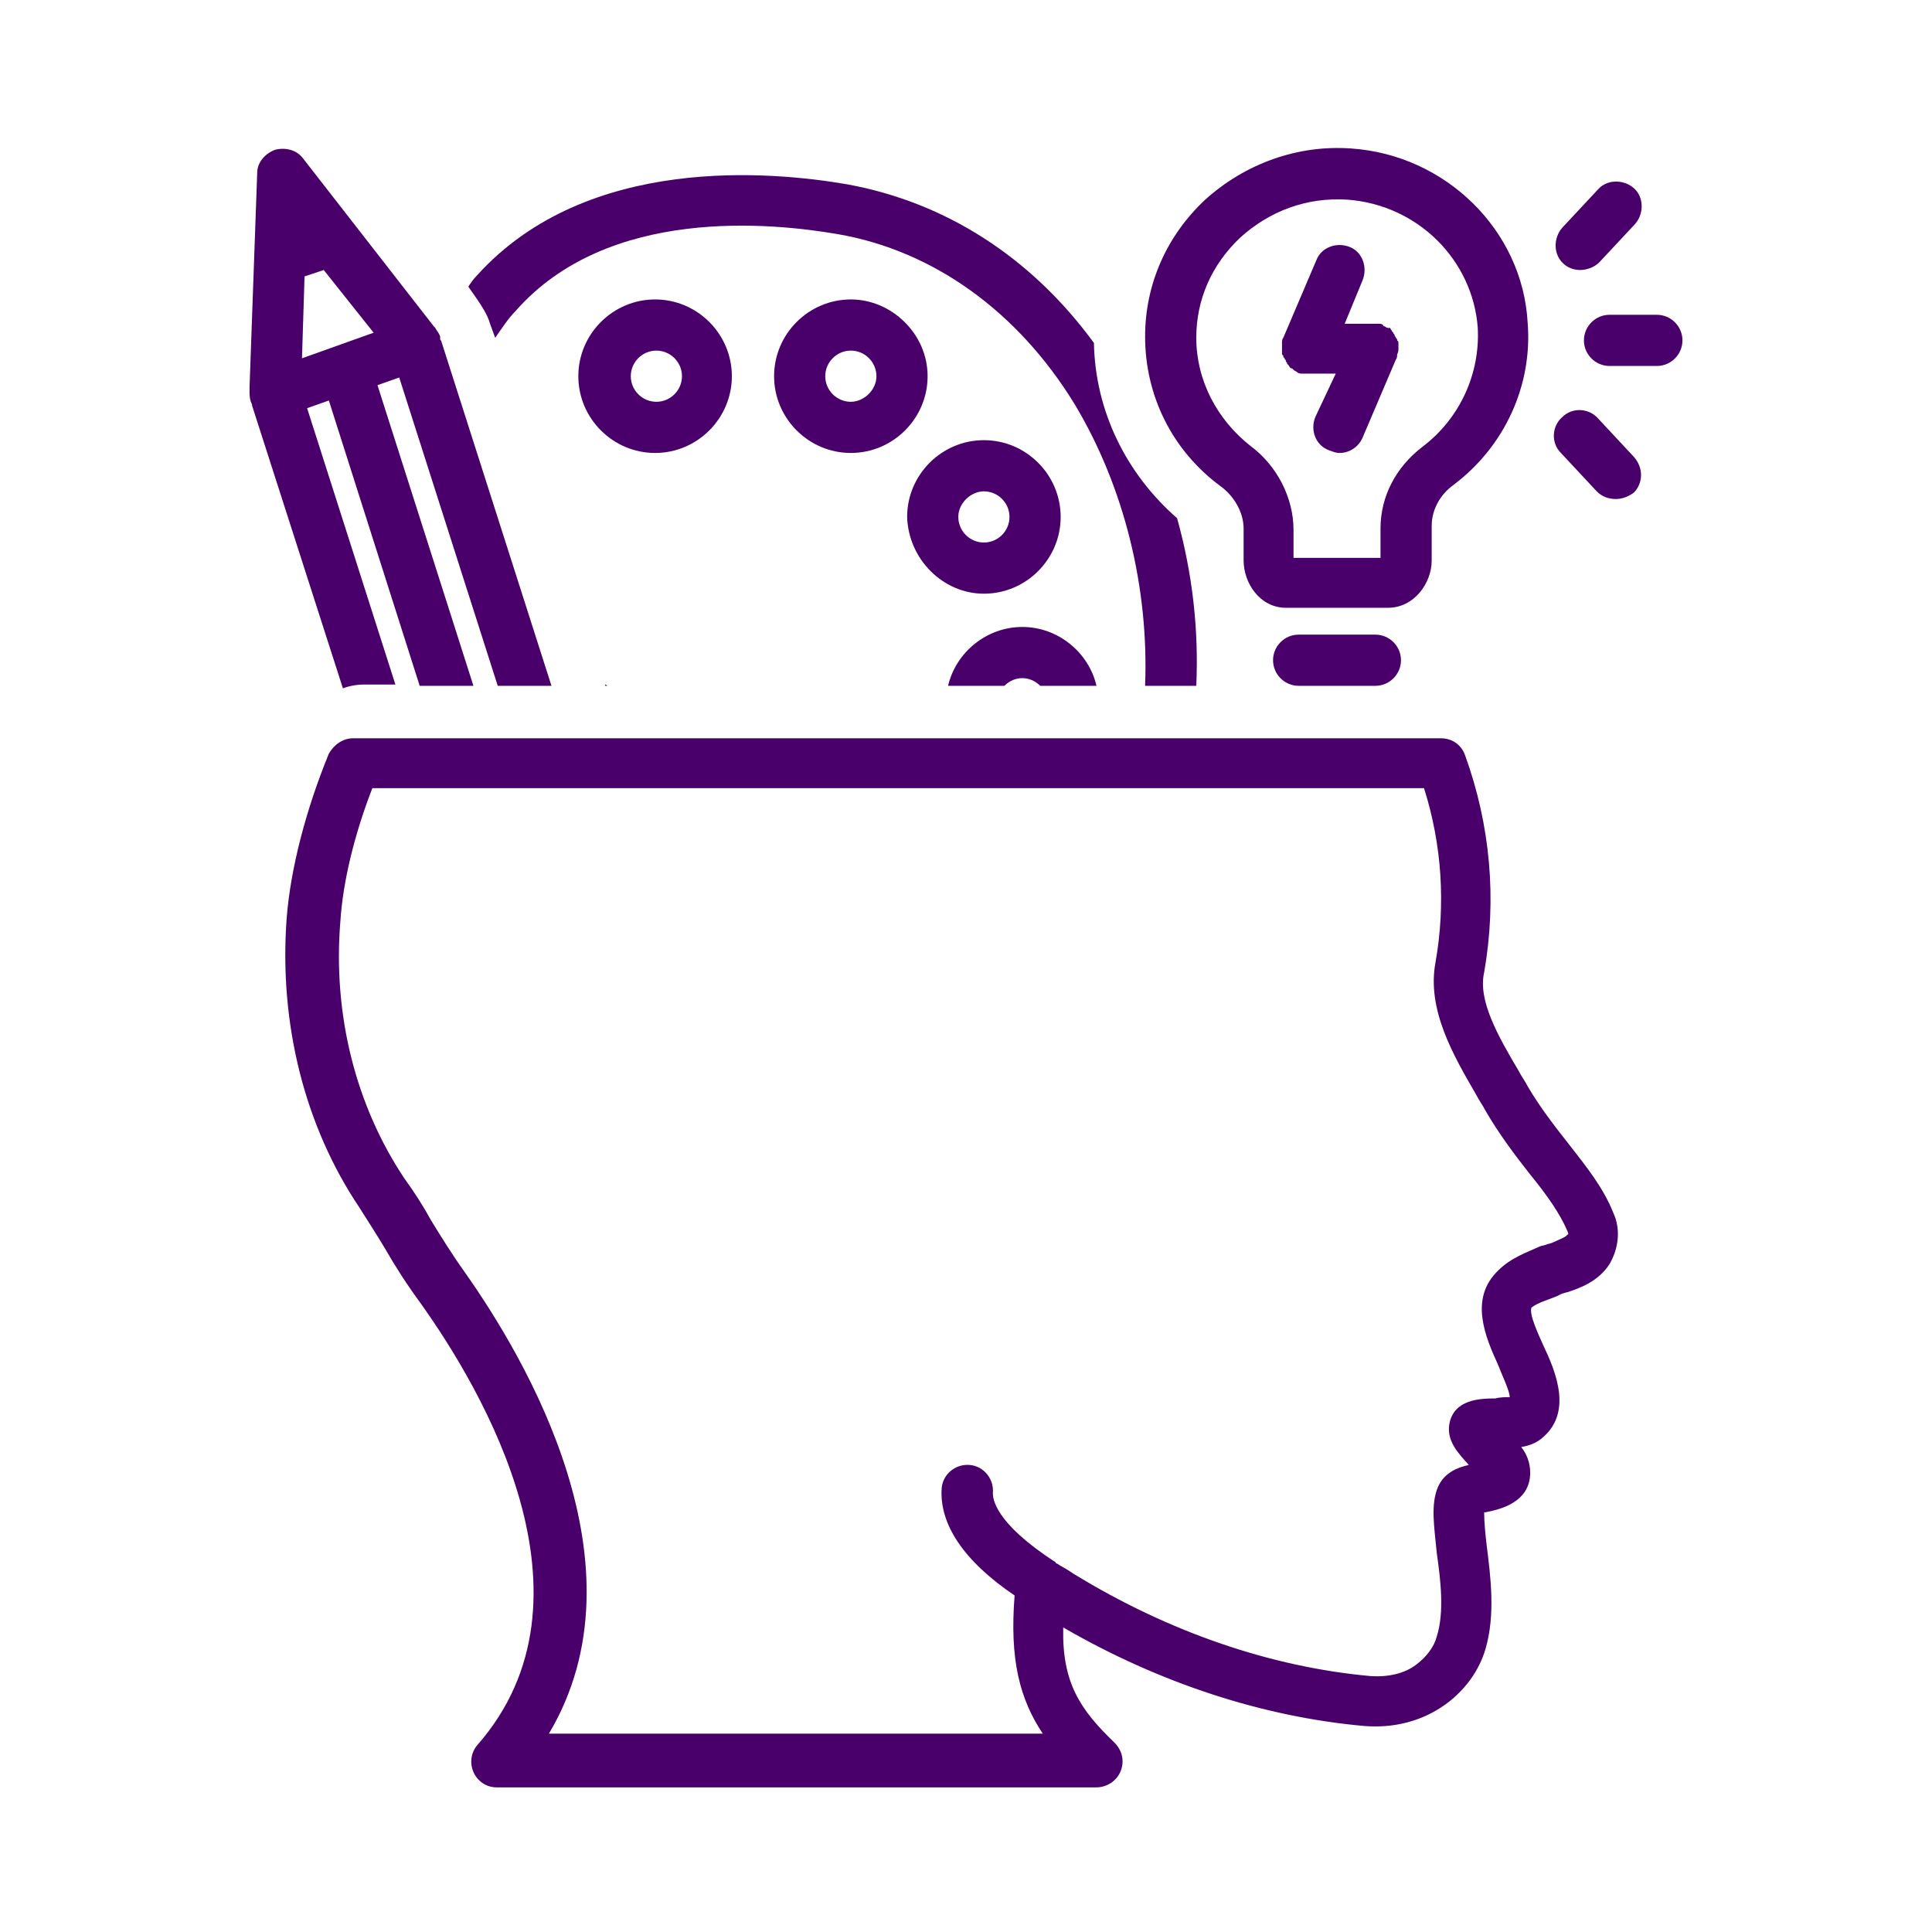
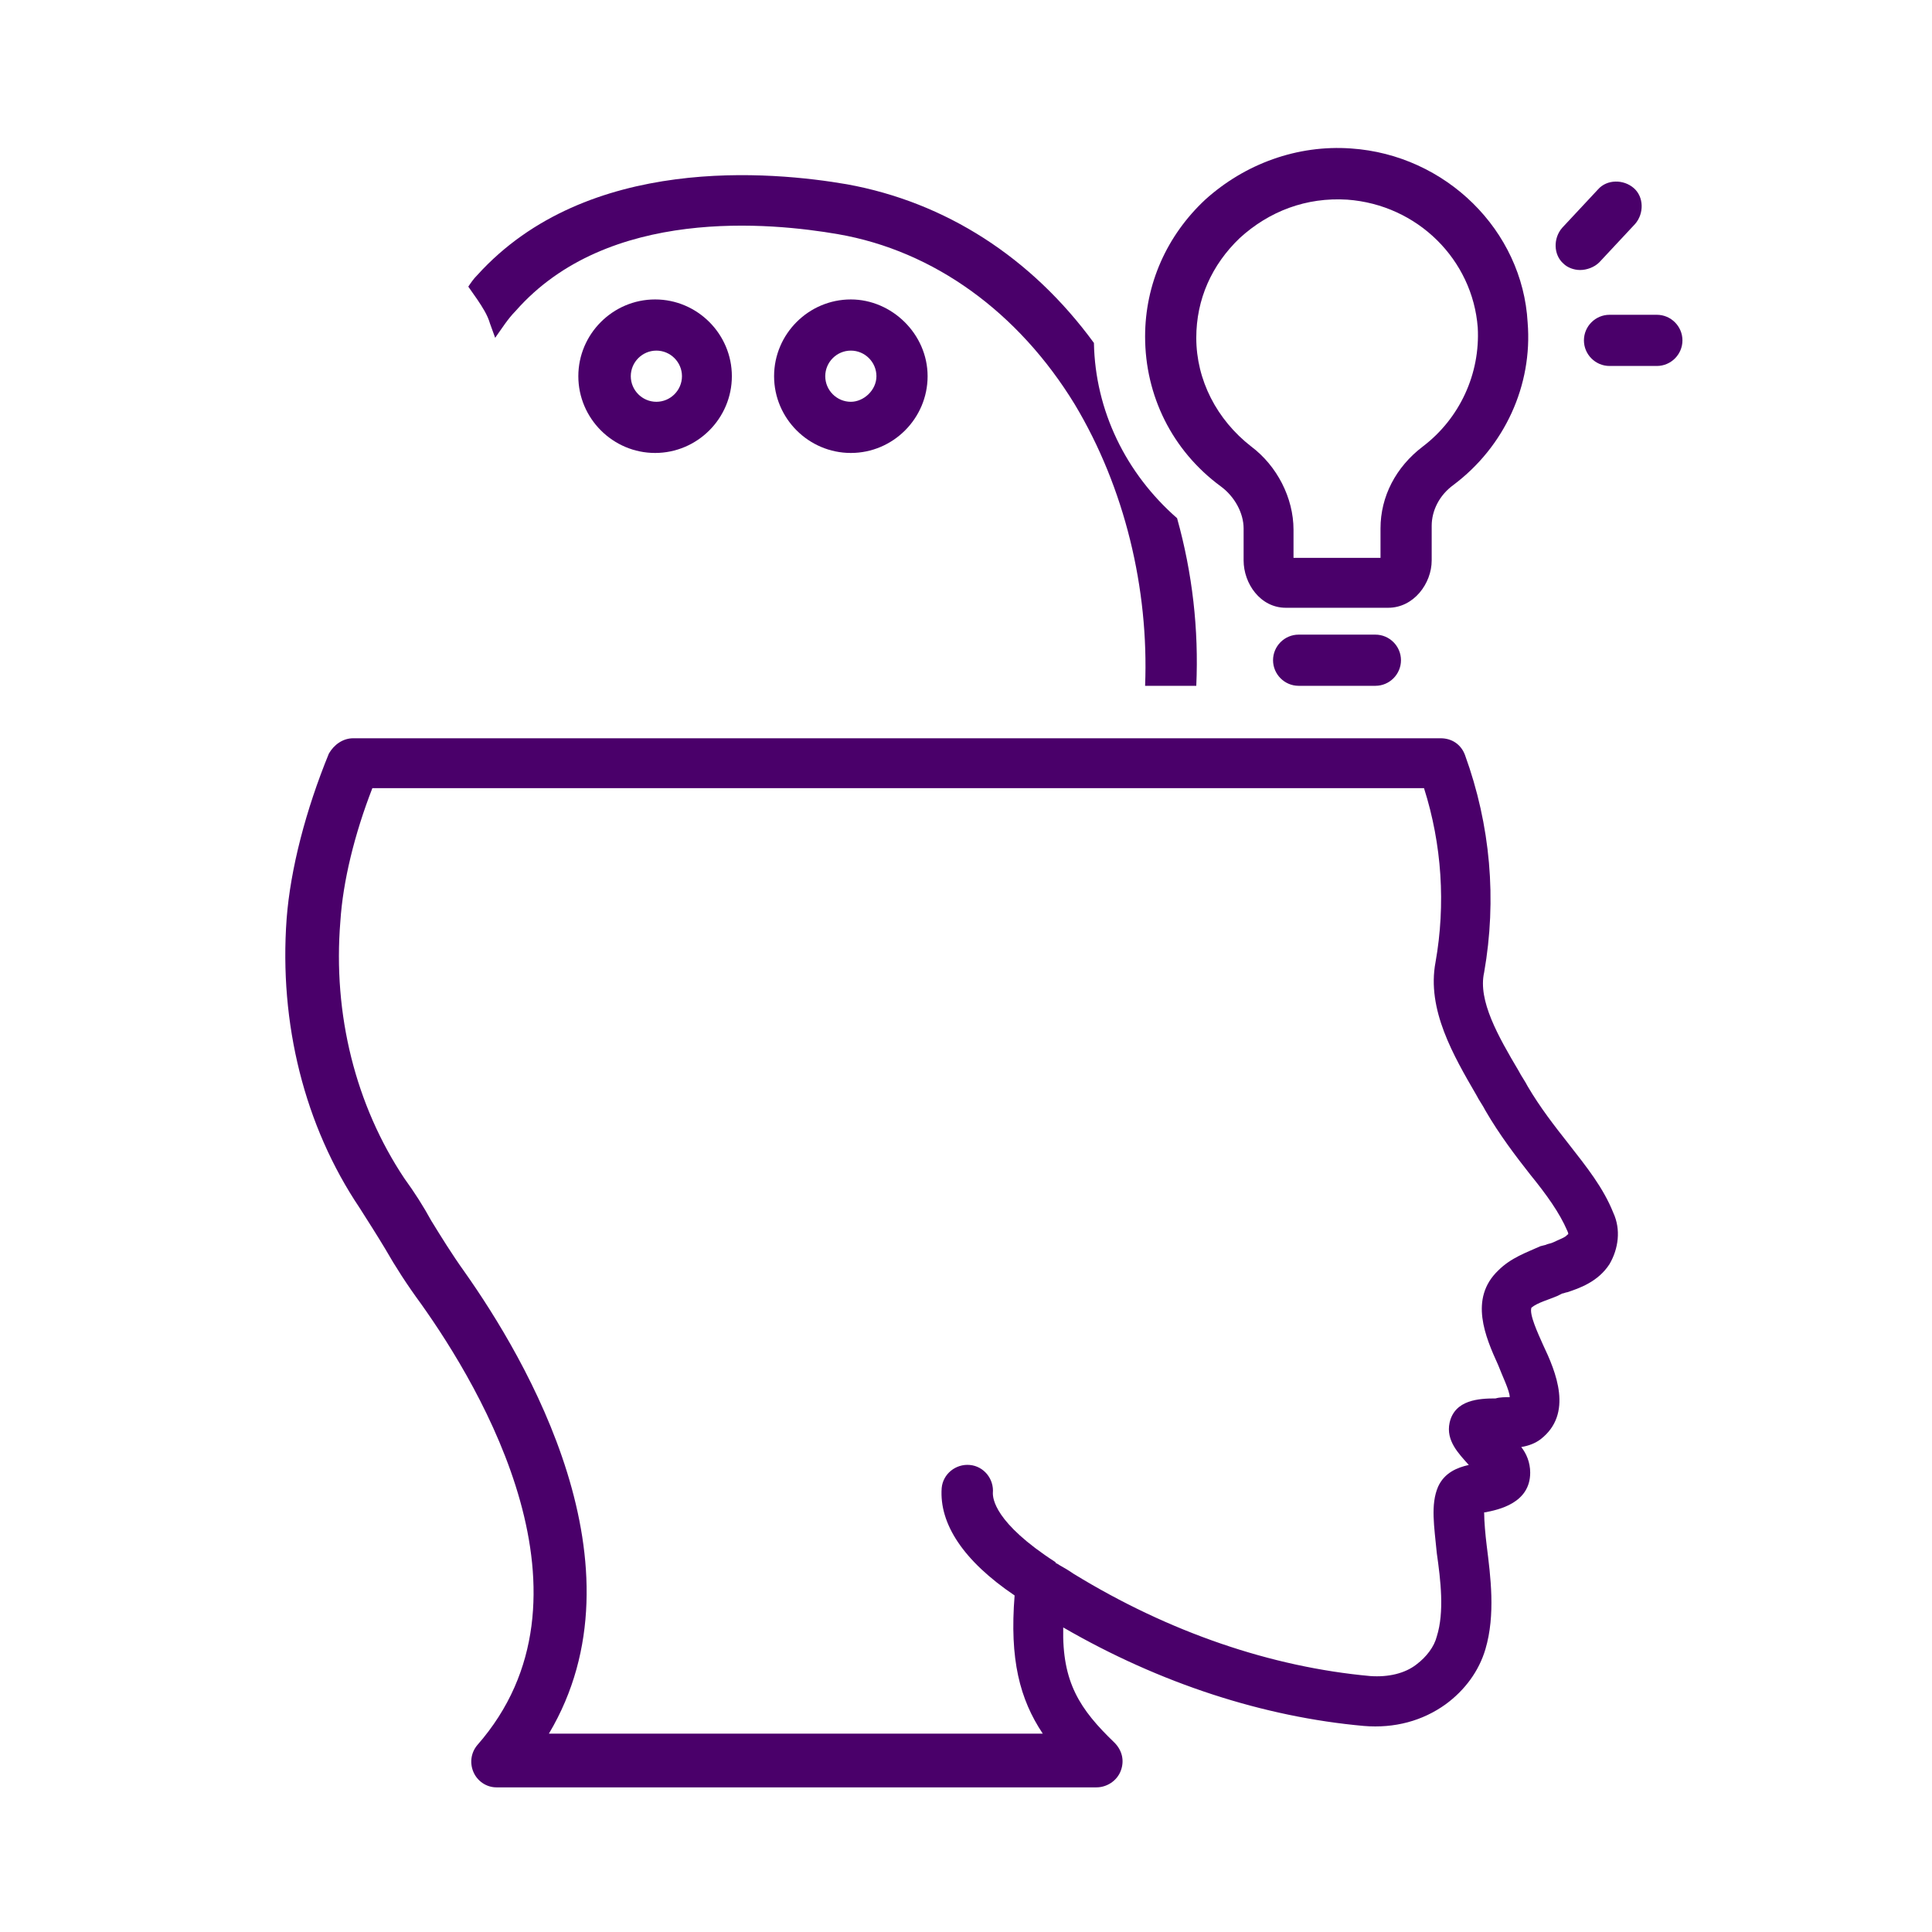
<svg xmlns="http://www.w3.org/2000/svg" width="1080" zoomAndPan="magnify" viewBox="0 0 810 810" height="1080" preserveAspectRatio="xMidYMid meet" version="1.0">
  <defs>
    <clipPath id="82f0f8e6e2">
      <path d="M 119 309 L 679 309 L 679 749.137 L 119 749.137 Z M 119 309 " clip-rule="nonzero" />
    </clipPath>
  </defs>
-   <path fill="#4a006a" d="M 412.504 248.91 C 430.207 248.91 444.688 234.43 444.688 216.727 C 444.688 199.027 430.207 184.543 412.504 184.543 C 394.805 184.543 380.32 199.027 380.32 216.727 C 380.859 234.43 395.34 248.91 412.504 248.91 Z M 412.504 206 C 418.406 206 423.234 210.828 423.234 216.727 C 423.234 222.629 418.406 227.453 412.504 227.453 C 406.605 227.453 401.777 222.629 401.777 216.727 C 401.777 210.828 407.141 206 412.504 206 Z M 412.504 206 " fill-opacity="1" fill-rule="nonzero" />
  <path fill="#4a006a" d="M 356.723 125.543 C 339.02 125.543 324.539 140.023 324.539 157.723 C 324.539 175.426 339.02 189.906 356.723 189.906 C 374.422 189.906 388.902 175.426 388.902 157.723 C 388.902 140.023 373.887 125.543 356.723 125.543 Z M 356.723 168.453 C 350.82 168.453 345.992 163.625 345.992 157.723 C 345.992 151.824 350.82 146.996 356.723 146.996 C 362.621 146.996 367.449 151.824 367.449 157.723 C 367.449 163.625 362.086 168.453 356.723 168.453 Z M 356.723 168.453 " fill-opacity="1" fill-rule="nonzero" />
  <path fill="#4a006a" d="M 306.836 157.723 C 306.836 140.023 292.355 125.543 274.652 125.543 C 256.953 125.543 242.469 140.023 242.469 157.723 C 242.469 175.426 256.953 189.906 274.652 189.906 C 292.355 189.906 306.836 175.426 306.836 157.723 Z M 264.461 157.723 C 264.461 151.824 269.289 146.996 275.191 146.996 C 281.09 146.996 285.918 151.824 285.918 157.723 C 285.918 163.625 281.09 168.453 275.191 168.453 C 269.289 168.453 264.461 163.625 264.461 157.723 Z M 264.461 157.723 " fill-opacity="1" fill-rule="nonzero" />
-   <path fill="#4a006a" d="M 105.156 168.453 C 105.156 168.988 105.156 168.988 105.156 168.453 C 105.691 169.523 105.691 169.523 105.691 170.062 L 143.773 288.602 C 146.457 287.531 149.676 286.992 152.895 286.992 L 165.766 286.992 L 128.754 171.133 L 137.875 167.914 L 175.957 287.531 L 198.484 287.531 L 158.258 161.48 L 167.375 158.262 L 208.676 287.531 L 231.207 287.531 L 185.078 143.242 C 185.078 142.707 184.539 142.707 184.539 142.168 C 184.539 141.633 184.539 141.633 184.539 141.098 C 184.004 139.488 182.93 138.414 182.395 137.34 C 182.395 137.34 181.859 136.805 181.859 136.805 L 127.148 66.539 C 124.465 62.785 119.637 61.711 115.348 62.785 C 111.055 64.395 107.836 68.148 107.836 72.438 L 104.617 162.551 C 104.617 163.09 104.617 163.09 104.617 163.625 C 104.617 165.234 104.617 166.844 105.156 168.453 Z M 156.648 139.488 L 126.609 150.215 L 127.684 115.887 L 135.73 113.203 Z M 156.648 139.488 " fill-opacity="1" fill-rule="nonzero" />
  <g clip-path="url(#82f0f8e6e2)">
    <path fill="#4a006a" d="M 652.809 543.387 L 654.953 542.316 C 655.488 542.316 656.562 541.777 657.098 541.777 C 661.926 540.168 669.973 537.488 674.801 529.977 C 678.555 523.543 679.625 515.496 676.41 508.523 C 672.117 497.793 665.145 489.211 657.633 479.559 C 651.734 472.047 645.836 464.539 640.469 455.422 C 639.398 453.273 637.789 451.129 636.715 448.984 C 628.133 434.5 619.551 419.48 622.234 407.68 C 627.598 377.105 624.914 345.996 614.188 316.496 C 612.578 312.203 608.824 309.523 603.996 309.523 L 148.066 309.523 C 143.773 309.523 140.02 312.203 137.875 315.961 C 128.219 339.559 121.781 364.234 120.172 385.152 C 116.957 429.137 127.684 472.047 150.746 506.379 C 154.504 512.277 158.258 518.176 161.477 523.543 C 165.766 531.051 170.594 538.559 176.496 546.605 C 201.703 582.008 254.27 669.977 200.094 731.66 C 197.414 734.879 196.879 739.168 198.488 742.926 C 200.094 746.68 203.852 749.359 208.141 749.359 L 459.707 749.359 C 464 749.359 468.289 746.68 469.898 742.387 C 471.508 738.098 470.434 733.805 467.219 730.586 C 452.734 716.641 445.227 705.379 445.762 682.312 C 486.527 705.914 529.973 719.859 571.812 723.613 C 584.688 724.688 596.488 721.469 606.141 714.496 C 614.188 708.594 620.086 700.551 622.77 691.43 C 627.062 676.949 624.914 660.855 623.305 647.984 C 622.77 643.691 622.234 637.793 622.234 634.039 C 622.234 634.039 622.77 634.039 622.77 634.039 C 628.133 632.965 641.543 630.281 641.543 617.41 C 641.543 613.117 639.934 609.363 637.789 606.68 C 641.008 606.145 643.688 605.074 645.836 603.465 C 659.781 592.734 652.27 575.035 646.906 563.77 C 644.762 558.941 641.008 550.898 642.078 548.215 C 644.762 546.07 649.051 544.996 652.809 543.387 Z M 628.133 532.66 C 615.797 544.461 622.77 560.551 628.133 572.352 C 629.742 576.645 632.961 583.082 632.961 585.762 C 631.352 585.762 628.668 585.762 627.062 586.297 C 620.086 586.297 609.895 586.836 607.75 596.488 C 606.141 604 611.504 609.363 615.797 614.191 C 610.969 615.266 605.605 617.41 602.922 623.309 C 599.703 630.82 601.312 639.938 602.387 651.203 C 603.996 662.465 605.605 675.875 602.387 686.066 C 601.312 690.359 598.094 694.648 593.805 697.867 C 588.977 701.621 582.004 703.23 574.496 702.695 C 533.191 698.941 490.281 684.457 450.051 659.785 L 448.441 658.711 C 446.836 657.637 444.688 656.566 443.078 655.492 C 443.078 655.492 442.543 655.492 442.543 654.957 C 416.797 638.328 416.262 628.137 416.262 625.992 C 416.797 620.09 412.504 614.727 406.605 614.191 C 400.703 613.656 395.34 617.945 394.805 623.848 C 393.73 638.863 403.922 654.422 425.379 668.902 C 423.234 695.723 427.523 712.352 437.18 726.832 L 230.133 726.832 C 271.973 656.566 220.477 569.672 194.73 533.195 C 189.367 525.688 185.078 518.715 180.785 511.742 C 177.566 505.84 173.812 499.941 169.52 494.039 C 149.137 463.465 139.484 425.383 142.703 386.227 C 143.773 369.598 148.602 349.75 156.113 330.441 L 597.023 330.441 C 604.531 354.043 606.141 379.254 601.852 403.391 C 598.094 423.238 609.359 442.547 619.016 459.176 C 620.086 461.32 621.695 463.465 622.77 465.613 C 628.668 475.805 635.645 484.922 641.543 492.43 C 648.516 501.012 653.879 508.523 657.098 516.031 C 657.633 517.105 657.633 517.641 657.098 517.641 C 656.562 518.715 653.344 519.785 651.199 520.859 C 650.125 521.395 649.051 521.395 647.98 521.934 L 645.836 522.469 C 639.934 525.152 633.496 527.297 628.133 532.66 Z M 628.133 532.66 " fill-opacity="1" fill-rule="nonzero" />
  </g>
  <path fill="#4a006a" d="M 566.449 62.246 C 543.922 60.637 521.93 68.684 505.301 83.703 C 489.207 98.723 480.09 119.105 480.09 141.098 C 480.09 165.77 491.355 188.836 511.738 203.855 C 517.637 208.145 521.391 215.117 521.391 221.555 L 521.391 234.965 C 521.391 244.621 528.363 254.812 539.094 254.812 L 582.004 254.812 C 592.73 254.812 600.242 244.621 600.242 234.965 L 600.242 220.48 C 600.242 214.047 603.461 207.609 609.359 203.316 C 630.816 187.227 642.617 161.48 640.469 135.195 C 638.324 96.578 606.141 64.93 566.449 62.246 Z M 596.488 187.227 C 585.223 195.809 578.785 208.145 578.785 221.555 L 578.785 233.891 L 542.312 233.891 L 542.312 222.09 C 542.312 208.68 535.34 195.273 524.609 187.227 C 510.129 175.961 501.547 159.332 501.547 141.633 C 501.547 125.543 507.98 111.059 519.781 99.793 C 532.121 88.531 547.676 82.629 564.84 83.703 C 594.34 85.848 617.406 108.914 619.551 137.34 C 620.625 156.652 612.043 175.426 596.488 187.227 Z M 596.488 187.227 " fill-opacity="1" fill-rule="nonzero" />
-   <path fill="#4a006a" d="M 586.297 145.926 C 586.297 144.852 586.297 144.316 586.297 143.777 C 586.297 143.242 586.297 143.242 585.758 142.707 C 585.758 142.168 585.758 142.168 585.223 141.633 C 585.223 141.098 584.688 141.098 584.688 140.559 C 584.688 140.023 584.148 140.023 584.148 139.488 C 584.148 139.488 583.613 138.949 583.613 138.949 C 583.613 138.414 583.078 138.414 583.078 137.879 C 583.078 137.879 582.539 137.34 582.539 137.34 C 582.004 137.879 582.004 137.34 581.469 137.34 C 580.93 137.34 580.93 136.805 580.395 136.805 C 580.395 136.805 579.859 136.805 579.859 136.27 C 579.32 135.734 578.785 135.734 577.711 135.734 C 577.176 135.734 576.105 135.734 575.566 135.734 L 563.766 135.734 L 571.277 117.496 C 573.422 112.133 571.277 105.695 565.914 103.551 C 560.547 101.402 554.113 103.551 551.965 108.914 L 538.02 141.633 C 537.484 142.168 537.484 143.242 537.484 143.777 C 537.484 144.316 537.484 145.387 537.484 145.926 C 537.484 145.926 537.484 146.461 537.484 146.461 C 537.484 146.996 537.484 147.531 537.484 148.07 C 537.484 148.605 537.484 148.605 538.02 149.141 C 538.02 149.68 538.02 149.68 538.555 150.215 C 538.555 150.75 539.094 150.75 539.094 151.289 C 539.094 151.824 539.629 151.824 539.629 152.359 C 539.629 152.898 540.164 152.898 540.164 152.898 C 540.164 153.434 540.703 153.434 540.703 153.969 C 540.703 153.969 541.238 154.508 541.773 154.508 C 541.773 154.508 542.312 155.043 542.312 155.043 C 542.848 155.578 543.383 155.578 543.922 156.117 C 544.457 156.652 545.531 156.652 546.066 156.652 C 546.602 156.652 547.676 156.652 548.211 156.652 L 560.012 156.652 L 551.43 174.891 C 549.285 180.254 551.43 186.691 557.332 188.836 C 558.938 189.371 560.012 189.906 561.621 189.906 C 565.914 189.906 569.668 187.227 571.277 183.473 L 585.223 150.75 C 585.758 150.215 585.758 149.141 585.758 148.605 C 586.297 147.531 586.297 146.996 586.297 145.926 Z M 586.297 145.926 " fill-opacity="1" fill-rule="nonzero" />
  <path fill="#4a006a" d="M 544.457 266.074 C 538.555 266.074 533.73 270.902 533.73 276.801 C 533.73 282.703 538.555 287.531 544.457 287.531 L 576.641 287.531 C 582.539 287.531 587.367 282.703 587.367 276.801 C 587.367 270.902 582.539 266.074 576.641 266.074 Z M 544.457 266.074 " fill-opacity="1" fill-rule="nonzero" />
  <path fill="#4a006a" d="M 662.461 113.203 C 665.145 113.203 668.363 112.133 670.508 109.984 L 685.527 93.895 C 689.281 89.602 689.281 82.629 684.992 78.875 C 680.699 75.121 673.727 75.121 669.973 79.41 L 654.953 95.504 C 651.199 99.793 651.199 106.77 655.488 110.523 C 657.098 112.133 659.781 113.203 662.461 113.203 Z M 662.461 113.203 " fill-opacity="1" fill-rule="nonzero" />
-   <path fill="#4a006a" d="M 684.992 191.516 L 669.973 175.426 C 666.219 171.133 659.242 170.598 654.953 174.891 C 650.66 178.645 650.125 185.617 654.418 189.906 L 669.434 206 C 671.582 208.145 674.262 209.219 677.48 209.219 C 680.164 209.219 682.844 208.145 684.992 206.535 C 688.746 202.781 689.281 196.344 684.992 191.516 Z M 684.992 191.516 " fill-opacity="1" fill-rule="nonzero" />
  <path fill="#4a006a" d="M 705.375 142.707 C 705.375 136.805 700.547 131.977 694.645 131.977 L 674.801 131.977 C 668.898 131.977 664.07 136.805 664.07 142.707 C 664.07 148.605 668.898 153.434 674.801 153.434 L 694.645 153.434 C 700.547 153.434 705.375 148.605 705.375 142.707 Z M 705.375 142.707 " fill-opacity="1" fill-rule="nonzero" />
-   <path fill="#4a006a" d="M 254.809 287.531 C 254.27 287.531 254.27 286.992 253.734 286.992 L 253.734 287.531 Z M 254.809 287.531 " fill-opacity="1" fill-rule="nonzero" />
+   <path fill="#4a006a" d="M 254.809 287.531 L 253.734 287.531 Z M 254.809 287.531 " fill-opacity="1" fill-rule="nonzero" />
  <path fill="#4a006a" d="M 501.547 287.531 C 502.617 263.93 499.938 240.328 493.5 217.262 C 472.043 198.488 459.172 172.207 458.633 143.777 C 432.352 107.84 396.414 84.777 355.113 77.266 C 324 71.902 246.227 64.395 200.094 115.352 C 198.484 116.961 197.414 118.566 196.34 120.176 L 200.094 125.543 C 202.242 128.758 204.387 131.977 205.461 135.734 L 207.605 141.633 C 210.285 137.879 212.969 133.586 216.188 130.367 C 254.809 86.387 323.465 93.359 351.355 98.184 C 391.586 105.16 426.988 130.906 450.59 169.523 C 471.508 204.391 481.699 246.766 480.09 287.531 Z M 501.547 287.531 " fill-opacity="1" fill-rule="nonzero" />
-   <path fill="#4a006a" d="M 428.598 284.312 C 431.277 284.312 433.961 285.387 436.105 287.531 L 459.707 287.531 C 456.488 273.586 443.617 262.855 428.598 262.855 C 413.578 262.855 400.703 273.586 397.488 287.531 L 421.086 287.531 C 423.234 285.387 425.914 284.312 428.598 284.312 Z M 428.598 284.312 " fill-opacity="1" fill-rule="nonzero" />
</svg>